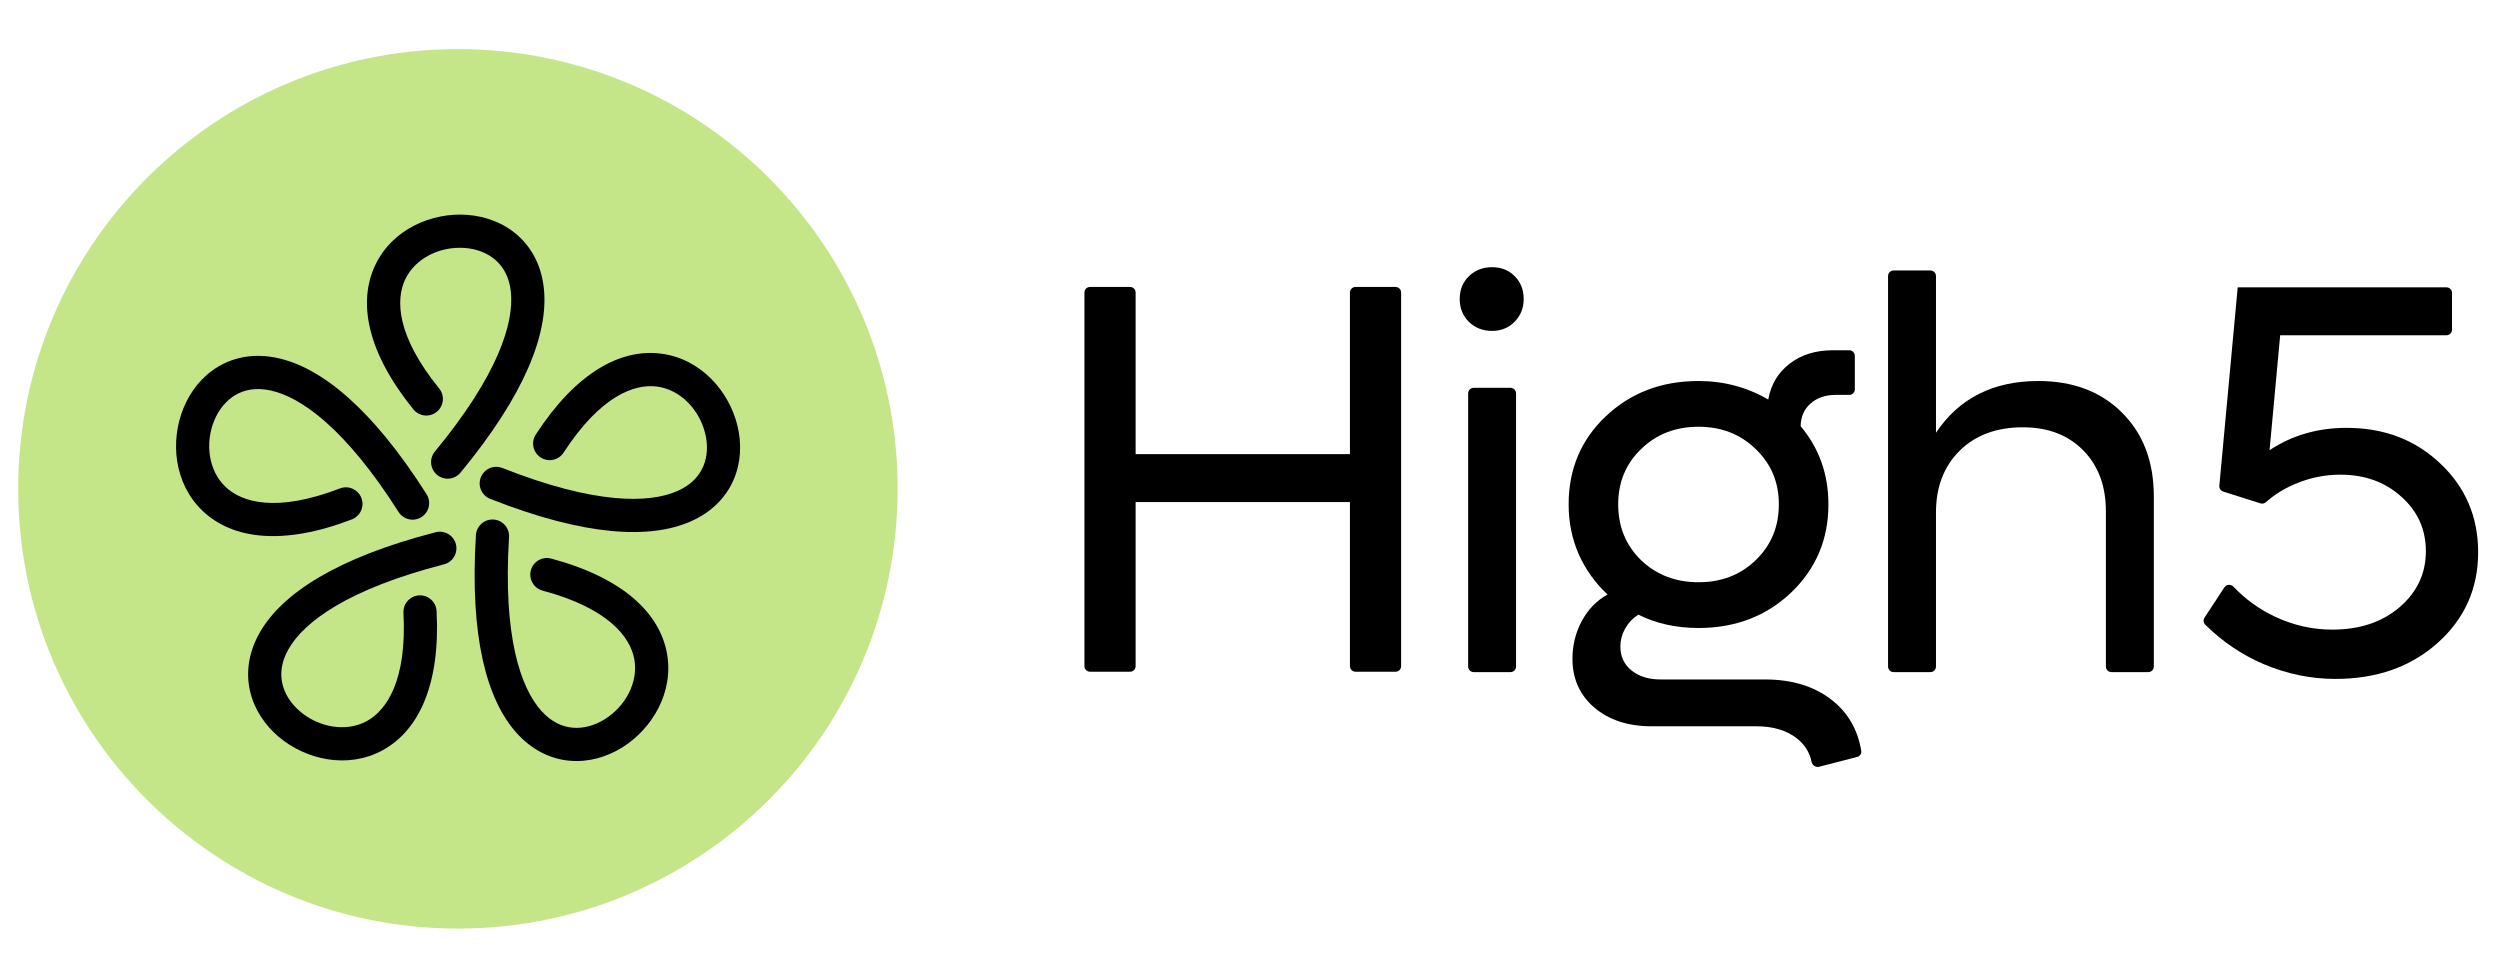
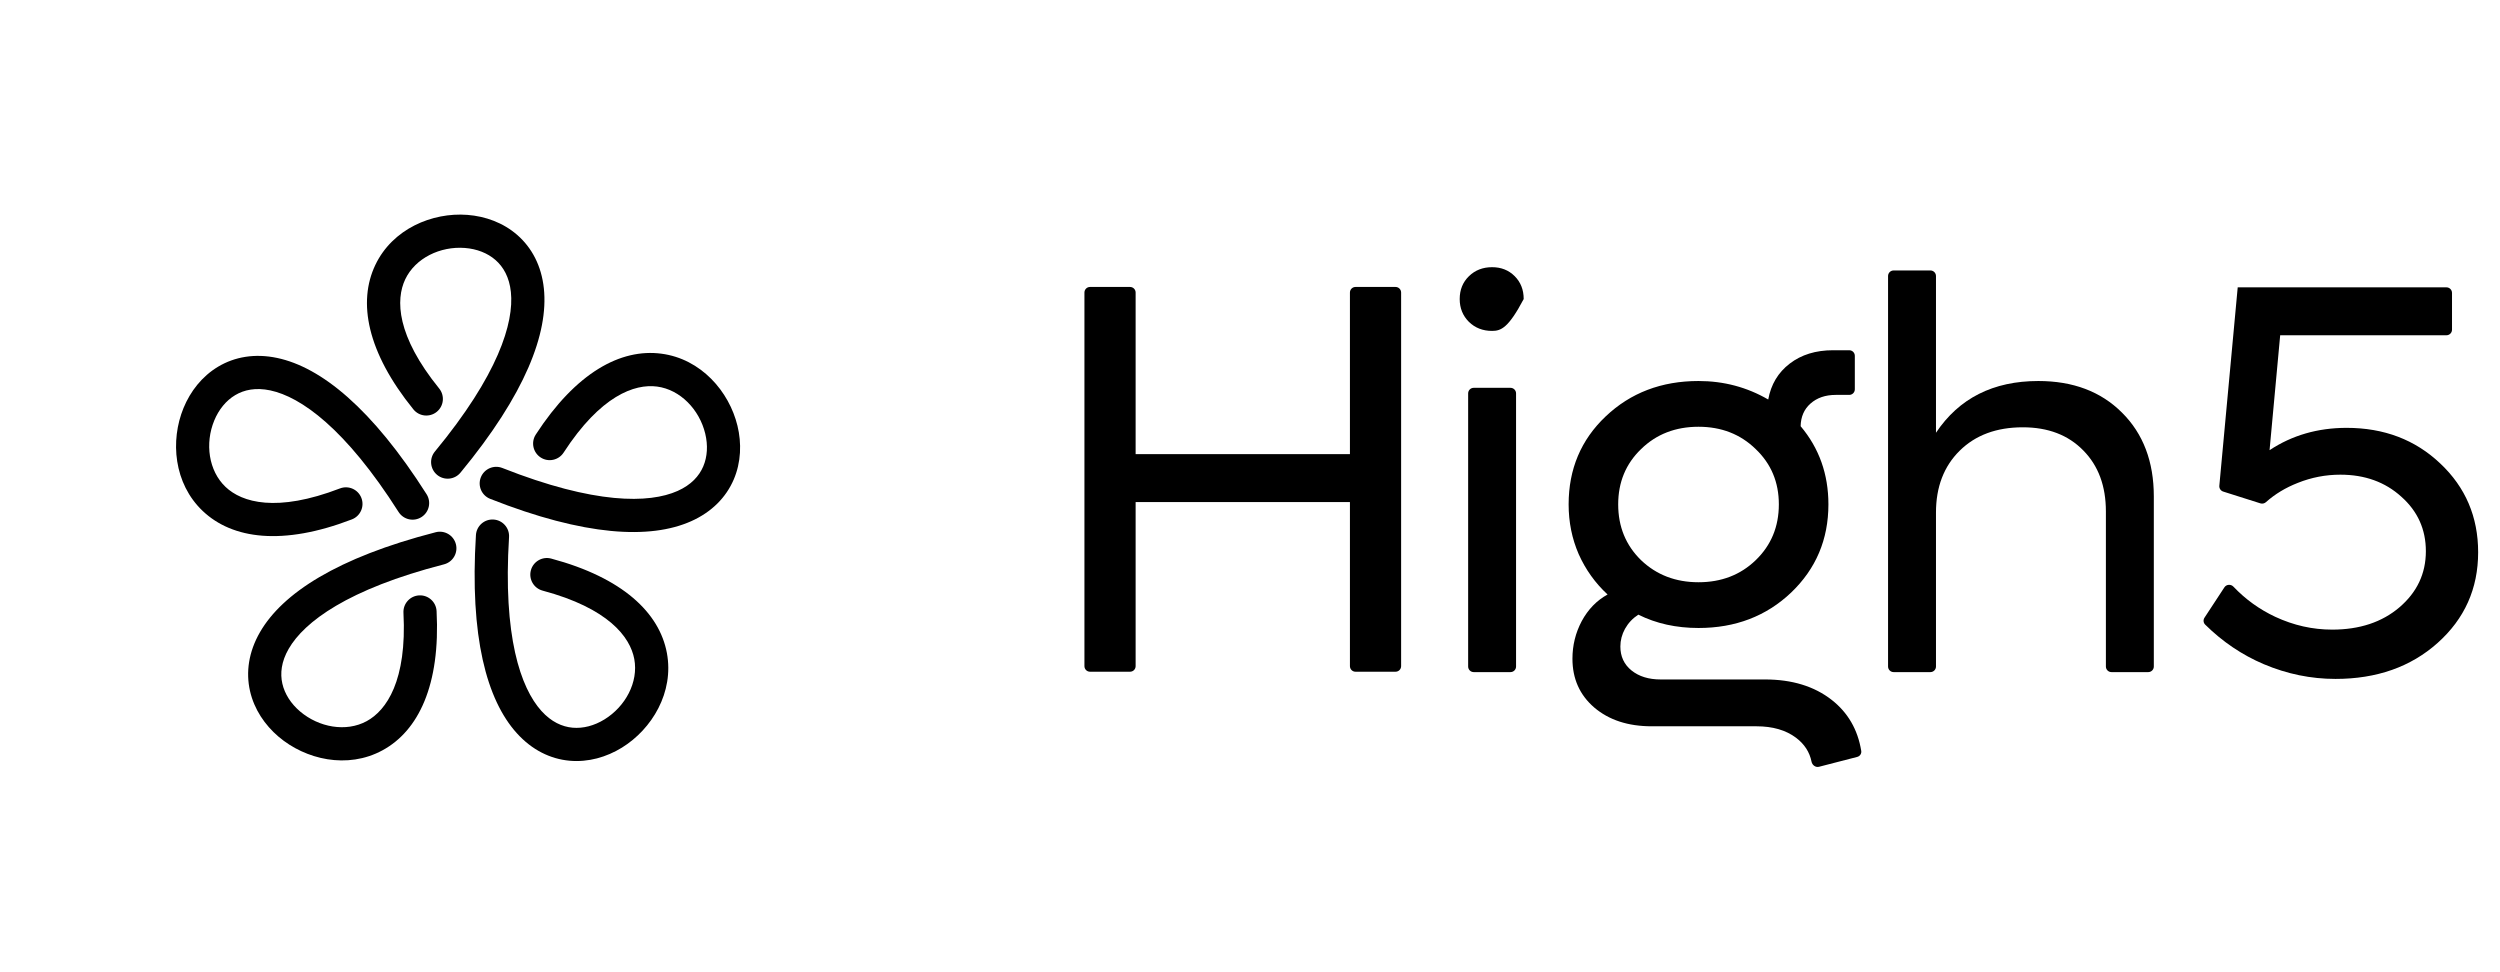
<svg xmlns="http://www.w3.org/2000/svg" width="1800" viewBox="0 0 1350 525" height="700" preserveAspectRatio="xMidYMid meet">
  <defs>
    <clipPath id="5236a7af85">
      <path d="M 9.82 26.52 L 484.73 26.52 L 484.73 501.43 L 9.82 501.43 Z M 9.82 26.52 " clip-rule="nonzero" />
    </clipPath>
    <clipPath id="958870e64a">
-       <path d="M 247.273 26.52 C 116.133 26.52 9.82 132.832 9.82 263.977 C 9.82 395.117 116.133 501.43 247.273 501.43 C 378.418 501.43 484.73 395.117 484.73 263.977 C 484.73 132.832 378.418 26.52 247.273 26.52 Z M 247.273 26.52 " clip-rule="nonzero" />
-     </clipPath>
+       </clipPath>
    <clipPath id="ac284bf0b8">
      <path d="M 1189 155 L 1338.16 155 L 1338.16 367 L 1189 367 Z M 1189 155 " clip-rule="nonzero" />
    </clipPath>
  </defs>
  <g clip-path="url(#5236a7af85)">
    <g clip-path="url(#958870e64a)">
      <path fill="#c5e589" d="M 9.82 26.52 L 484.73 26.52 L 484.73 501.43 L 9.82 501.43 Z M 9.82 26.52 " fill-opacity="1" fill-rule="nonzero" />
    </g>
  </g>
  <g clip-path="url(#ac284bf0b8)">
    <path fill="#000000" d="M 1267.176 231.039 C 1287.371 231.039 1304.234 237.457 1317.762 250.301 C 1331.387 263.141 1338.199 279.121 1338.199 298.238 C 1338.199 317.844 1330.898 334.164 1316.293 347.203 C 1301.781 360.141 1283.402 366.613 1261.152 366.613 C 1247.914 366.613 1235.023 363.965 1222.48 358.672 C 1210.742 353.68 1200.184 346.559 1190.801 337.297 C 1189.793 336.309 1189.648 334.746 1190.418 333.566 L 1201.164 317.176 C 1202.266 315.496 1204.664 315.344 1206.051 316.797 C 1212.531 323.621 1220.062 329.051 1228.652 333.086 C 1238.555 337.695 1248.801 339.996 1259.387 339.996 C 1274.188 339.996 1286.293 335.977 1295.707 327.941 C 1305.215 319.805 1309.969 309.707 1309.969 297.648 C 1309.969 285.887 1305.559 276.082 1296.734 268.238 C 1288.008 260.301 1277.027 256.328 1263.797 256.328 C 1255.859 256.328 1248.211 257.801 1240.855 260.742 C 1234.211 263.344 1228.477 266.809 1223.641 271.141 C 1222.824 271.875 1221.672 272.148 1220.625 271.816 L 1200.527 265.445 C 1199.176 265.016 1198.309 263.707 1198.438 262.297 L 1208.363 155.164 L 1321.074 155.164 C 1322.738 155.164 1324.086 156.512 1324.086 158.176 L 1324.086 178.031 C 1324.086 179.695 1322.738 181.043 1321.074 181.043 L 1231.297 181.043 L 1225.562 243.094 C 1237.723 235.059 1251.594 231.039 1267.176 231.039 Z M 1267.176 231.039 " fill-opacity="1" fill-rule="nonzero" />
  </g>
  <path fill="#000000" d="M 1100.719 205.746 C 1119.438 205.746 1134.492 211.434 1145.863 222.805 C 1157.328 234.176 1163.062 249.27 1163.062 268.094 L 1163.062 359.926 C 1163.062 361.586 1161.715 362.938 1160.051 362.938 L 1140.195 362.938 C 1138.531 362.938 1137.184 361.586 1137.184 359.926 L 1137.184 276.18 C 1137.184 262.457 1133.117 251.477 1124.98 243.242 C 1116.844 234.91 1105.965 230.742 1092.336 230.742 C 1078.121 230.742 1066.75 234.961 1058.223 243.391 C 1049.695 251.82 1045.43 262.945 1045.43 276.77 L 1045.43 359.926 C 1045.43 361.586 1044.082 362.938 1042.418 362.938 L 1022.562 362.938 C 1020.898 362.938 1019.551 361.586 1019.551 359.926 L 1019.551 149.059 C 1019.551 147.395 1020.898 146.047 1022.562 146.047 L 1042.418 146.047 C 1044.082 146.047 1045.43 147.395 1045.43 149.059 L 1045.43 233.684 C 1057.879 215.059 1076.309 205.746 1100.719 205.746 Z M 1100.719 205.746 " fill-opacity="1" fill-rule="nonzero" />
  <path fill="#000000" d="M 953.082 366.906 C 967.688 366.906 979.695 370.582 989.105 377.934 C 997.867 384.781 1003.191 393.961 1005.07 405.48 C 1005.312 406.965 1004.348 408.359 1002.891 408.734 L 982.27 414.059 C 980.414 414.539 978.605 413.176 978.227 411.297 C 977.184 406.113 974.391 401.805 969.844 398.375 C 964.355 394.258 957.25 392.199 948.52 392.199 L 891.91 392.199 C 879.168 392.199 868.828 388.816 860.883 382.051 C 853.039 375.289 849.121 366.516 849.121 355.73 C 849.121 348.477 850.789 341.711 854.117 335.438 C 857.551 329.066 862.207 324.266 868.09 321.027 C 861.426 314.852 856.227 307.598 852.504 299.266 C 848.879 290.934 847.059 281.965 847.059 272.355 C 847.059 253.34 853.727 237.508 867.062 224.863 C 880.492 212.117 897.207 205.746 917.203 205.746 C 930.824 205.746 943.379 209.078 954.844 215.746 C 956.316 207.609 960.188 201.137 966.465 196.336 C 972.734 191.531 980.527 189.129 989.844 189.129 L 998.598 189.129 C 1000.258 189.129 1001.605 190.48 1001.605 192.141 L 1001.605 210.234 C 1001.605 211.898 1000.258 213.246 998.598 213.246 L 991.312 213.246 C 985.727 213.246 981.164 214.812 977.637 217.949 C 974.211 220.988 972.445 225.059 972.344 230.156 C 982.34 242.016 987.344 256.086 987.344 272.355 C 987.344 291.277 980.629 307.156 967.199 320 C 953.766 332.742 937.102 339.113 917.203 339.113 C 905.145 339.113 894.316 336.715 884.703 331.91 C 881.668 333.871 879.266 336.418 877.5 339.555 C 875.836 342.594 875 345.781 875 349.113 C 875 354.504 877.012 358.82 881.027 362.055 C 885.047 365.289 890.293 366.906 896.762 366.906 Z M 917.203 230.449 C 904.754 230.449 894.41 234.469 886.18 242.508 C 877.938 250.449 873.824 260.398 873.824 272.355 C 873.824 284.414 877.938 294.461 886.18 302.5 C 894.508 310.441 904.848 314.41 917.203 314.41 C 929.555 314.41 939.848 310.441 948.082 302.5 C 956.41 294.461 960.578 284.414 960.578 272.355 C 960.578 260.398 956.41 250.449 948.082 242.508 C 939.848 234.469 929.555 230.449 917.203 230.449 Z M 917.203 230.449 " fill-opacity="1" fill-rule="nonzero" />
-   <path fill="#000000" d="M 805.734 178.691 C 800.738 178.691 796.57 177.074 793.238 173.84 C 789.902 170.504 788.238 166.387 788.238 161.484 C 788.238 156.488 789.902 152.371 793.238 149.133 C 796.57 145.898 800.738 144.281 805.734 144.281 C 810.641 144.281 814.703 145.898 817.938 149.133 C 821.172 152.371 822.793 156.488 822.793 161.484 C 822.793 166.387 821.125 170.504 817.793 173.84 C 814.559 177.074 810.543 178.691 805.734 178.691 Z M 795.809 362.938 C 794.141 362.938 792.801 361.586 792.801 359.926 L 792.801 212.434 C 792.801 210.77 794.141 209.422 795.809 209.422 L 815.66 209.422 C 817.332 209.422 818.672 210.77 818.672 212.434 L 818.672 359.926 C 818.672 361.586 817.332 362.938 815.66 362.938 Z M 795.809 362.938 " fill-opacity="1" fill-rule="nonzero" />
+   <path fill="#000000" d="M 805.734 178.691 C 800.738 178.691 796.57 177.074 793.238 173.84 C 789.902 170.504 788.238 166.387 788.238 161.484 C 788.238 156.488 789.902 152.371 793.238 149.133 C 796.57 145.898 800.738 144.281 805.734 144.281 C 810.641 144.281 814.703 145.898 817.938 149.133 C 821.172 152.371 822.793 156.488 822.793 161.484 C 814.559 177.074 810.543 178.691 805.734 178.691 Z M 795.809 362.938 C 794.141 362.938 792.801 361.586 792.801 359.926 L 792.801 212.434 C 792.801 210.77 794.141 209.422 795.809 209.422 L 815.66 209.422 C 817.332 209.422 818.672 210.77 818.672 212.434 L 818.672 359.926 C 818.672 361.586 817.332 362.938 815.66 362.938 Z M 795.809 362.938 " fill-opacity="1" fill-rule="nonzero" />
  <path fill="#000000" d="M 728.961 157.969 C 728.961 156.305 730.312 154.957 731.973 154.957 L 753.598 154.957 C 755.258 154.957 756.605 156.305 756.605 157.969 L 756.605 359.719 C 756.605 361.383 755.258 362.73 753.598 362.73 L 731.973 362.73 C 730.312 362.73 728.961 361.383 728.961 359.719 L 728.961 271.121 L 613.238 271.121 L 613.238 359.719 C 613.238 361.383 611.891 362.73 610.227 362.73 L 588.605 362.73 C 586.941 362.73 585.594 361.383 585.594 359.719 L 585.594 157.969 C 585.594 156.305 586.941 154.957 588.605 154.957 L 610.227 154.957 C 611.891 154.957 613.238 156.305 613.238 157.969 L 613.238 245.242 L 728.961 245.242 Z M 728.961 157.969 " fill-opacity="1" fill-rule="nonzero" />
  <path fill="#000000" d="M 140.398 341.363 C 152.496 320.43 181.98 301.125 235.277 287.406 C 240.066 286.172 244.953 289.055 246.184 293.848 C 247.418 298.637 244.535 303.52 239.742 304.75 C 187.77 318.129 164.297 335.809 155.91 350.324 C 151.855 357.34 151.234 363.715 152.469 369.16 C 153.738 374.75 157.113 379.988 162.039 384.18 C 172.172 392.789 186.859 395.484 198.008 389.426 C 208.711 383.605 219.801 367.578 217.867 330.922 C 217.605 325.98 221.398 321.766 226.34 321.504 C 231.281 321.246 235.496 325.039 235.754 329.977 C 237.859 369.875 225.992 394.602 206.562 405.16 C 187.578 415.48 164.961 410.172 150.438 397.828 C 143.043 391.539 137.254 383.062 135 373.121 C 132.715 363.039 134.215 352.074 140.398 341.363 Z M 140.398 341.363 " fill-opacity="1" fill-rule="evenodd" />
  <path fill="#000000" d="M 279.004 395.84 C 262.832 377.871 253.582 343.859 257.004 288.934 C 257.312 283.996 261.562 280.242 266.5 280.551 C 271.438 280.859 275.191 285.109 274.883 290.047 C 271.547 343.609 281.105 371.395 292.32 383.859 C 297.738 389.883 303.605 392.441 309.168 392.953 C 314.875 393.473 320.902 391.883 326.41 388.488 C 337.73 381.52 344.832 368.379 342.516 355.902 C 340.289 343.926 328.469 328.426 293.012 318.938 C 288.234 317.66 285.395 312.75 286.672 307.969 C 287.953 303.191 292.863 300.355 297.641 301.633 C 336.238 311.961 356.086 330.891 360.125 352.633 C 364.07 373.875 352.035 393.742 335.805 403.742 C 327.539 408.832 317.691 411.719 307.539 410.789 C 297.242 409.848 287.277 405.035 279.004 395.84 Z M 279.004 395.84 " fill-opacity="1" fill-rule="evenodd" />
  <path fill="#000000" d="M 293.695 155.816 C 296.215 179.859 283.707 212.812 248.652 255.238 C 245.504 259.051 239.855 259.586 236.043 256.438 C 232.23 253.285 231.691 247.641 234.844 243.828 C 269.027 202.457 277.625 174.355 275.879 157.684 C 275.035 149.625 271.793 144.102 267.59 140.422 C 263.281 136.645 257.469 134.391 251.02 133.898 C 237.766 132.883 224.297 139.34 218.84 150.797 C 213.598 161.793 214.047 181.281 237.16 209.797 C 240.273 213.641 239.684 219.281 235.84 222.395 C 231.996 225.508 226.355 224.918 223.242 221.074 C 198.086 190.035 193.156 163.055 202.668 143.09 C 211.961 123.586 233.379 114.586 252.383 116.035 C 262.066 116.777 271.73 120.23 279.395 126.949 C 287.172 133.762 292.406 143.516 293.695 155.816 Z M 293.695 155.816 " fill-opacity="1" fill-rule="evenodd" />
  <path fill="#000000" d="M 149.715 193.301 C 173.359 198.336 200.832 220.414 230.348 266.863 C 233.004 271.035 231.77 276.57 227.594 279.223 C 223.418 281.879 217.887 280.645 215.23 276.469 C 186.449 231.176 162.383 214.312 145.984 210.82 C 138.059 209.133 131.805 210.512 127.008 213.371 C 122.082 216.301 118.141 221.133 115.68 227.113 C 110.621 239.41 112.598 254.211 121.809 262.941 C 130.648 271.324 149.32 276.918 183.582 263.75 C 188.199 261.977 193.383 264.281 195.156 268.898 C 196.93 273.516 194.625 278.695 190.008 280.473 C 152.711 294.805 125.531 291.156 109.48 275.941 C 93.805 261.074 91.859 237.926 99.113 220.297 C 102.809 211.32 109.082 203.195 117.84 197.98 C 126.723 192.691 137.617 190.727 149.715 193.301 Z M 149.715 193.301 " fill-opacity="1" fill-rule="evenodd" />
  <path fill="#000000" d="M 373.164 281.484 C 351.074 291.312 315.871 289.598 264.688 269.371 C 260.09 267.555 257.832 262.352 259.652 257.75 C 261.469 253.152 266.672 250.895 271.273 252.715 C 321.184 272.438 350.562 271.934 365.883 265.121 C 373.285 261.828 377.535 257.035 379.738 251.902 C 381.996 246.637 382.348 240.414 380.82 234.129 C 377.688 221.207 367.387 210.395 354.805 208.742 C 342.727 207.156 324.332 213.609 304.352 244.398 C 301.66 248.551 296.113 249.73 291.965 247.039 C 287.812 244.344 286.633 238.801 289.324 234.648 C 311.074 201.133 335.211 188.105 357.137 190.984 C 378.559 193.793 393.738 211.379 398.23 229.906 C 400.52 239.34 400.219 249.602 396.199 258.969 C 392.121 268.469 384.461 276.461 373.164 281.484 Z M 373.164 281.484 " fill-opacity="1" fill-rule="evenodd" />
</svg>